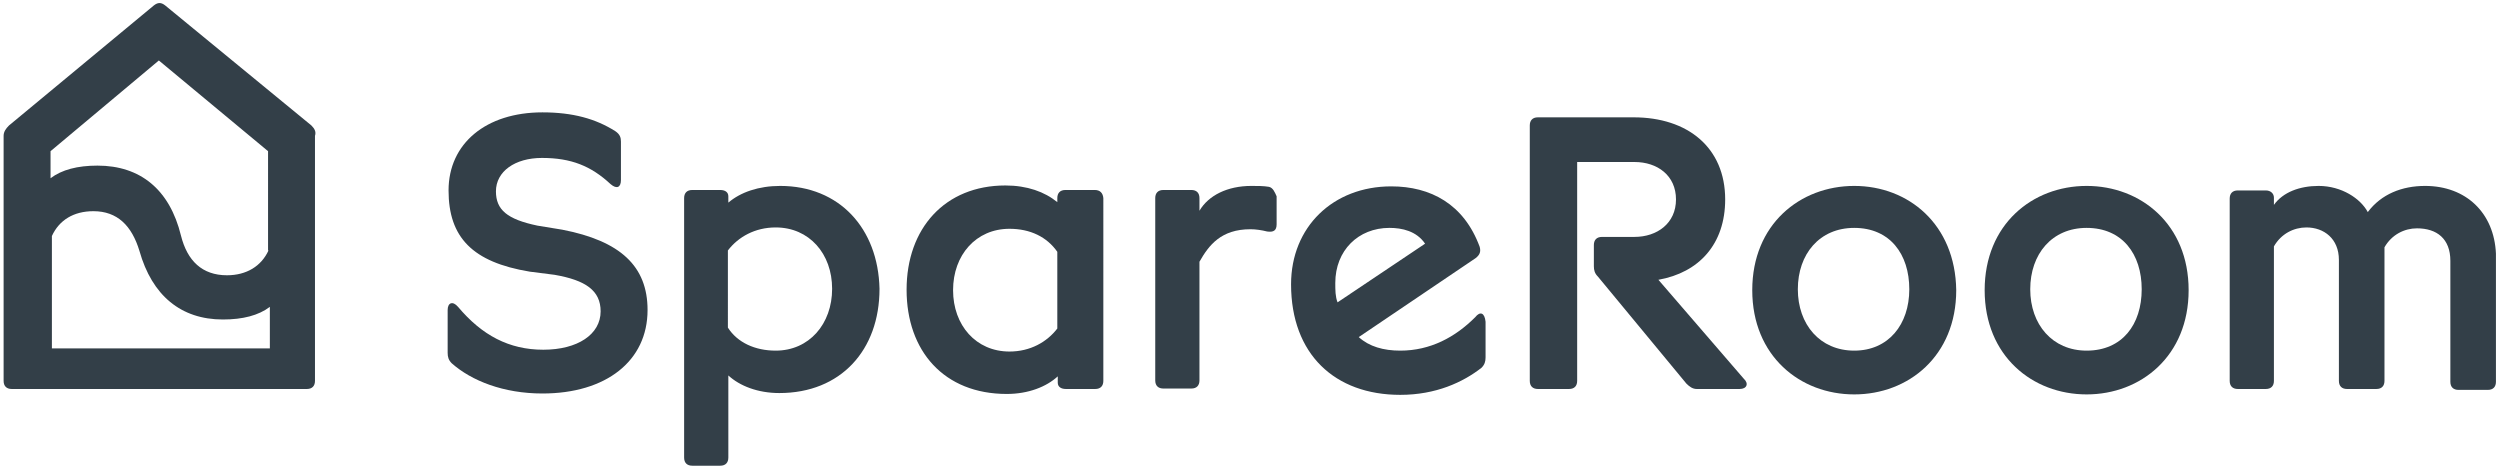
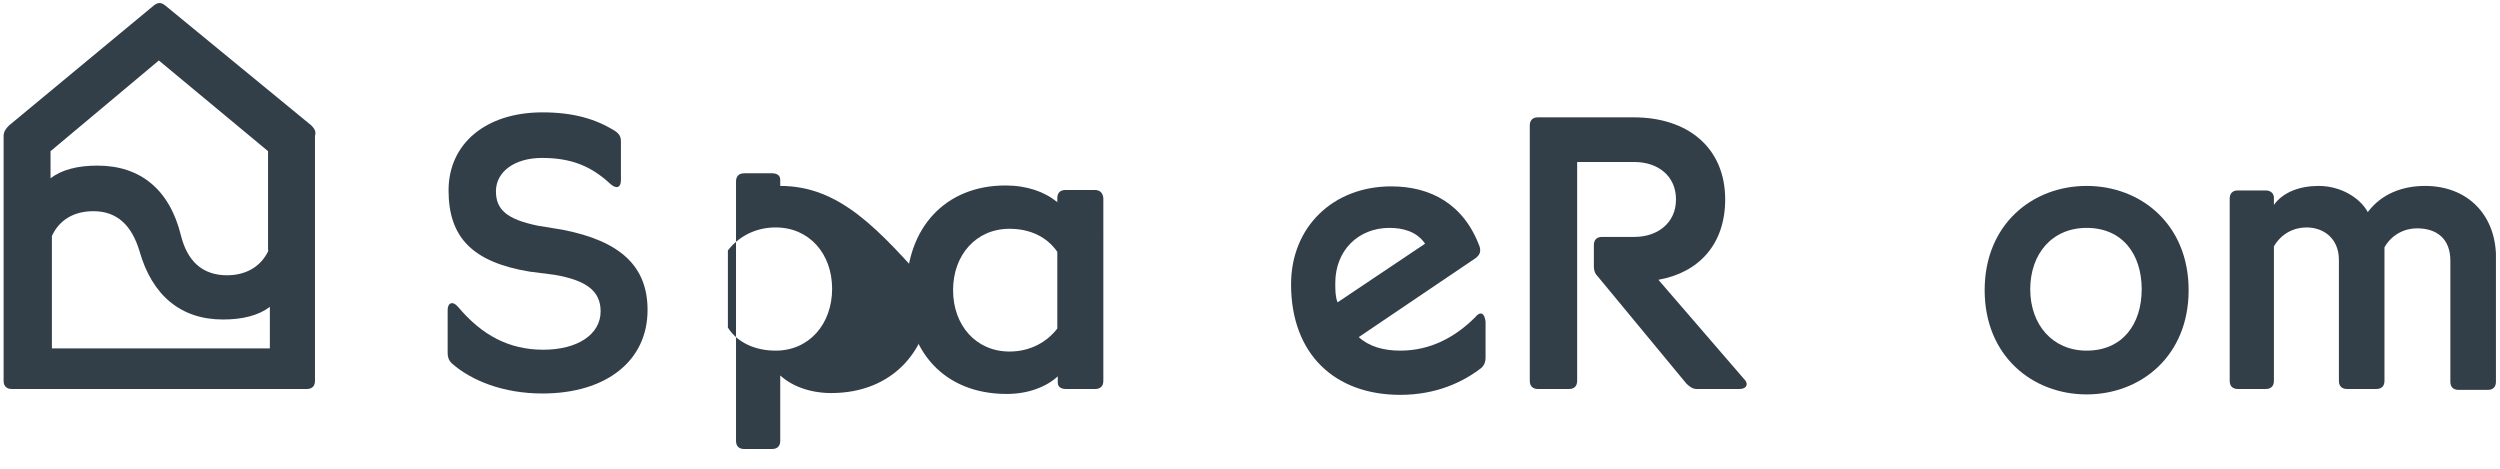
<svg xmlns="http://www.w3.org/2000/svg" version="1.1" id="Layer_1" x="0px" y="0px" viewBox="0 0 554 104" style="enable-background:new 0 0 554 104;" xml:space="preserve">
  <style type="text/css">
	.st0{fill:#333F48;}
</style>
  <g>
-     <path class="st0" d="M410.9,41.2c-12,0-22.6,8.5-22.6,23.1s10.6,23.1,22.6,23.1c12,0,22.6-8.5,22.6-23.1   C433.3,49.7,422.9,41.2,410.9,41.2z M410.9,77.7c-7.6,0-12.5-5.8-12.5-13.6s4.8-13.6,12.5-13.6c7.9,0,12.2,5.8,12.2,13.6   S418.5,77.7,410.9,77.7z" />
    <path class="st0" d="M462.4,41.2c-12,0-22.6,8.5-22.6,23.1s10.6,23.1,22.6,23.1c12,0,22.6-8.5,22.6-23.1S474.4,41.2,462.4,41.2z    M462.4,77.7c-7.6,0-12.5-5.8-12.5-13.6s4.8-13.6,12.5-13.6c7.9,0,12.2,5.8,12.2,13.6S470.3,77.7,462.4,77.7z" />
    <path class="st0" d="M124.6,50.9l-5.5-0.9c-6.7-1.4-9.2-3.5-9.2-7.6c0-4.4,4.2-7.4,10.2-7.4c6.5,0,10.9,1.8,15.2,5.8   c1.4,1.2,2.3,0.7,2.3-0.9v-8.5c0-0.9-0.2-1.6-1.2-2.3c-4.4-2.8-9.5-4.2-16.2-4.2c-12.5,0-20.8,6.9-20.8,17.3s5.3,15.9,18,18   l5.5,0.7c6.9,1.2,10.2,3.5,10.2,8.1c0,5.1-5.1,8.5-12.7,8.5c-7.6,0-13.6-3.2-18.9-9.5c-1.2-1.4-2.3-0.9-2.3,0.7v9.5   c0,0.9,0.2,1.6,0.9,2.3c4.4,3.9,11.5,6.7,20.1,6.7c14.1,0,23.3-7.2,23.3-18.5C143.5,59,137.5,53.4,124.6,50.9z" />
    <path class="st0" d="M367.5,62c9-1.6,14.8-7.9,14.8-17.8c0-11.5-8.3-18.2-20.3-18.2h-21.2c-1.2,0-1.8,0.7-1.8,1.8v56.6   c0,1.2,0.7,1.8,1.8,1.8h6.9c1.2,0,1.8-0.7,1.8-1.8V35.9h12.7c5.1,0,9.2,3,9.2,8.3c0,5.3-4.2,8.3-9.2,8.3H355   c-1.2,0-1.8,0.7-1.8,1.8V59c0,0.9,0.2,1.6,0.9,2.3L373.7,85c0.7,0.7,1.4,1.2,2.3,1.2h9.5c1.6,0,2.1-1.2,0.9-2.3L367.5,62z" />
    <path class="st0" d="M537.4,41.2c-5.1,0-9.7,1.8-12.7,5.8c-1.6-3-5.8-5.8-10.9-5.8c-4.2,0-7.9,1.4-9.9,4.2v-1.6   c0-0.9-0.7-1.6-1.8-1.6h-6.2c-1.2,0-1.8,0.7-1.8,1.8v40.4c0,1.2,0.7,1.8,1.8,1.8h6.2c1.2,0,1.8-0.7,1.8-1.8V54.6   c1.6-2.8,4.4-4.2,7.2-4.2c3.9,0,7.2,2.5,7.2,7.2v26.8c0,1.2,0.7,1.8,1.8,1.8h6.5c1.2,0,1.8-0.7,1.8-1.8V54.8   c1.6-2.8,4.4-4.2,7.2-4.2c4.4,0,7.4,2.3,7.4,7.2v26.8c0,1.2,0.7,1.8,1.8,1.8h6.5c1.2,0,1.8-0.7,1.8-1.8V56.2   C552.7,47.2,546.5,41.2,537.4,41.2z" />
-     <path class="st0" d="M281.2,41.4c-1.2-0.2-2.5-0.2-3.9-0.2c-5.3,0-9.5,2.1-11.5,5.5v-2.8c0-1.2-0.7-1.8-1.8-1.8h-6.2   c-1.2,0-1.8,0.7-1.8,1.8v40.4c0,1.2,0.7,1.8,1.8,1.8h6.2c1.2,0,1.8-0.7,1.8-1.8V58c2.1-3.7,4.8-7.2,11.3-7.2c1.2,0,2.5,0.2,3.7,0.5   c1.4,0.2,2.1-0.2,2.1-1.6v-6.2C282.5,42.6,282.1,41.6,281.2,41.4z" />
    <path class="st0" d="M242.6,42.1h-6.5c-1.2,0-1.8,0.7-1.8,1.8v0.9c-2.8-2.3-6.7-3.7-11.5-3.7c-13.4,0-21.9,9.5-21.9,23.1   s8.3,23.1,22.2,23.1c4.8,0,8.8-1.6,11.3-3.9v1.4c0,0.9,0.7,1.4,1.8,1.4h6.5c1.2,0,1.8-0.7,1.8-1.8V43.9   C244.4,42.8,243.8,42.1,242.6,42.1z M234.3,72.8c-2.3,3-6,5.1-10.6,5.1c-7.4,0-12.5-5.8-12.5-13.6s5.1-13.6,12.5-13.6   c4.6,0,8.3,1.8,10.6,5.1V72.8z" />
-     <path class="st0" d="M172.9,41.2c-4.8,0-8.8,1.4-11.5,3.7v-1.4c0-0.9-0.7-1.4-1.8-1.4h-6.2c-1.2,0-1.8,0.7-1.8,1.8v57.5   c0,1.2,0.7,1.8,1.8,1.8h6.2c1.2,0,1.8-0.7,1.8-1.8V83.2c2.5,2.3,6.5,3.9,11.3,3.9c13.6,0,22.2-9.5,22.2-23.1   C194.6,50.6,186,41.2,172.9,41.2z M171.9,77.7c-4.6,0-8.5-1.8-10.6-5.1V55.5c2.3-3,6-5.1,10.6-5.1c7.4,0,12.5,5.8,12.5,13.6   S179.3,77.7,171.9,77.7z" />
+     <path class="st0" d="M172.9,41.2v-1.4c0-0.9-0.7-1.4-1.8-1.4h-6.2c-1.2,0-1.8,0.7-1.8,1.8v57.5   c0,1.2,0.7,1.8,1.8,1.8h6.2c1.2,0,1.8-0.7,1.8-1.8V83.2c2.5,2.3,6.5,3.9,11.3,3.9c13.6,0,22.2-9.5,22.2-23.1   C194.6,50.6,186,41.2,172.9,41.2z M171.9,77.7c-4.6,0-8.5-1.8-10.6-5.1V55.5c2.3-3,6-5.1,10.6-5.1c7.4,0,12.5,5.8,12.5,13.6   S179.3,77.7,171.9,77.7z" />
    <path class="st0" d="M326.9,70.3c-4.4,4.4-9.9,7.4-16.6,7.4c-3.7,0-6.9-0.9-9.2-3l25.9-17.5c0.9-0.7,1.2-1.4,0.9-2.5   c-3.5-9.5-10.9-13.4-19.6-13.4c-12.9,0-22.2,9-22.2,21.7c0,15.5,9.7,24.5,24.2,24.5c7.9,0,13.9-2.8,18-6c0.7-0.7,0.9-1.4,0.9-2.3   v-7.9C329,69.3,328,68.9,326.9,70.3z M295.9,62.7c0-7.2,5.1-12.2,12-12.2c2.8,0,6,0.7,7.9,3.5L296.4,67   C295.9,65.7,295.9,64.3,295.9,62.7z" />
    <path class="st0" d="M69,27.8L36.6,1.2c-0.9-0.7-1.6-0.7-2.5,0L2,27.8c-0.7,0.7-1.2,1.4-1.2,2.3v54.3c0,1.2,0.7,1.8,1.8,1.8H68   c1.2,0,1.8-0.7,1.8-1.8V30.1C70.1,29.2,69.7,28.5,69,27.8z M59.5,77.2h-48V52.3c1.6-3.5,4.8-5.5,9.2-5.5c5.3,0,8.5,3.2,10.2,8.8   c2.8,9.9,9.2,15.2,18.5,15.2c4.4,0,7.9-0.9,10.4-2.8v9.2H59.5z M59.5,55.5C57.9,59,54.6,61,50.3,61c-5.5,0-8.8-3.2-10.2-8.8   c-2.5-10.2-9-15.5-18.5-15.5c-4.4,0-7.9,0.9-10.4,2.8v-6l24-20.1l24.2,20.1V55.5z" />
  </g>
</svg>